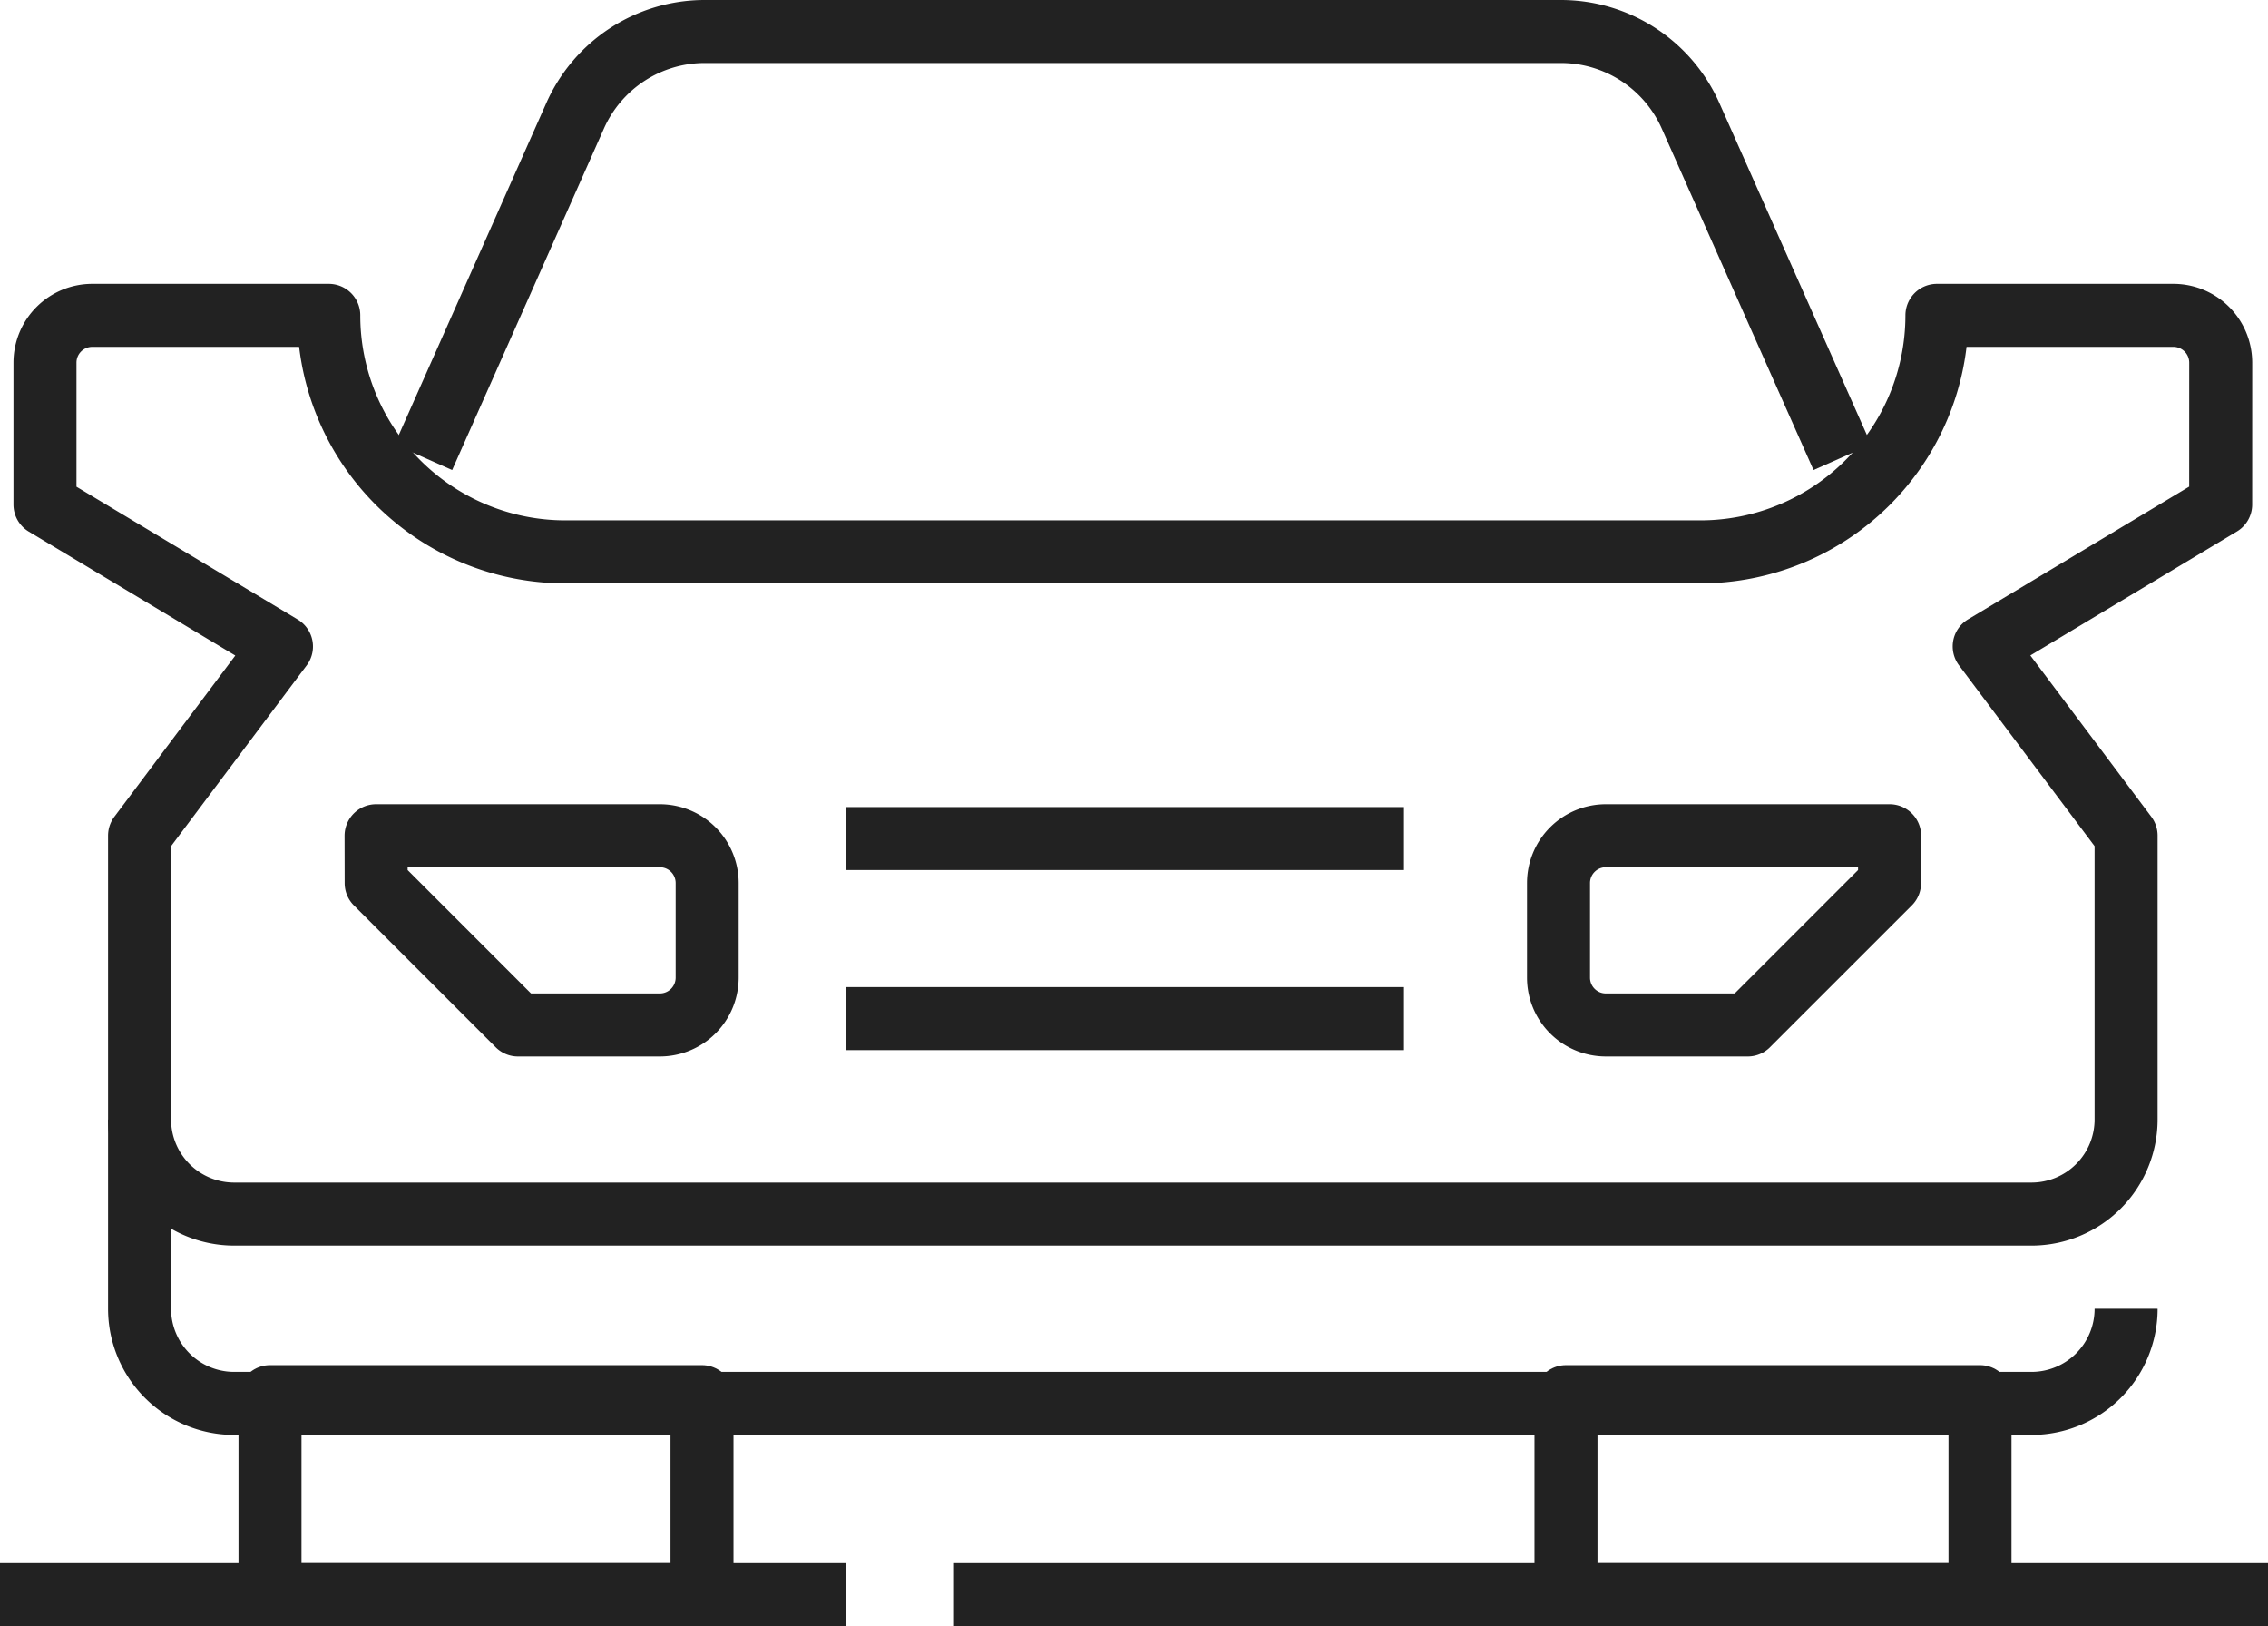
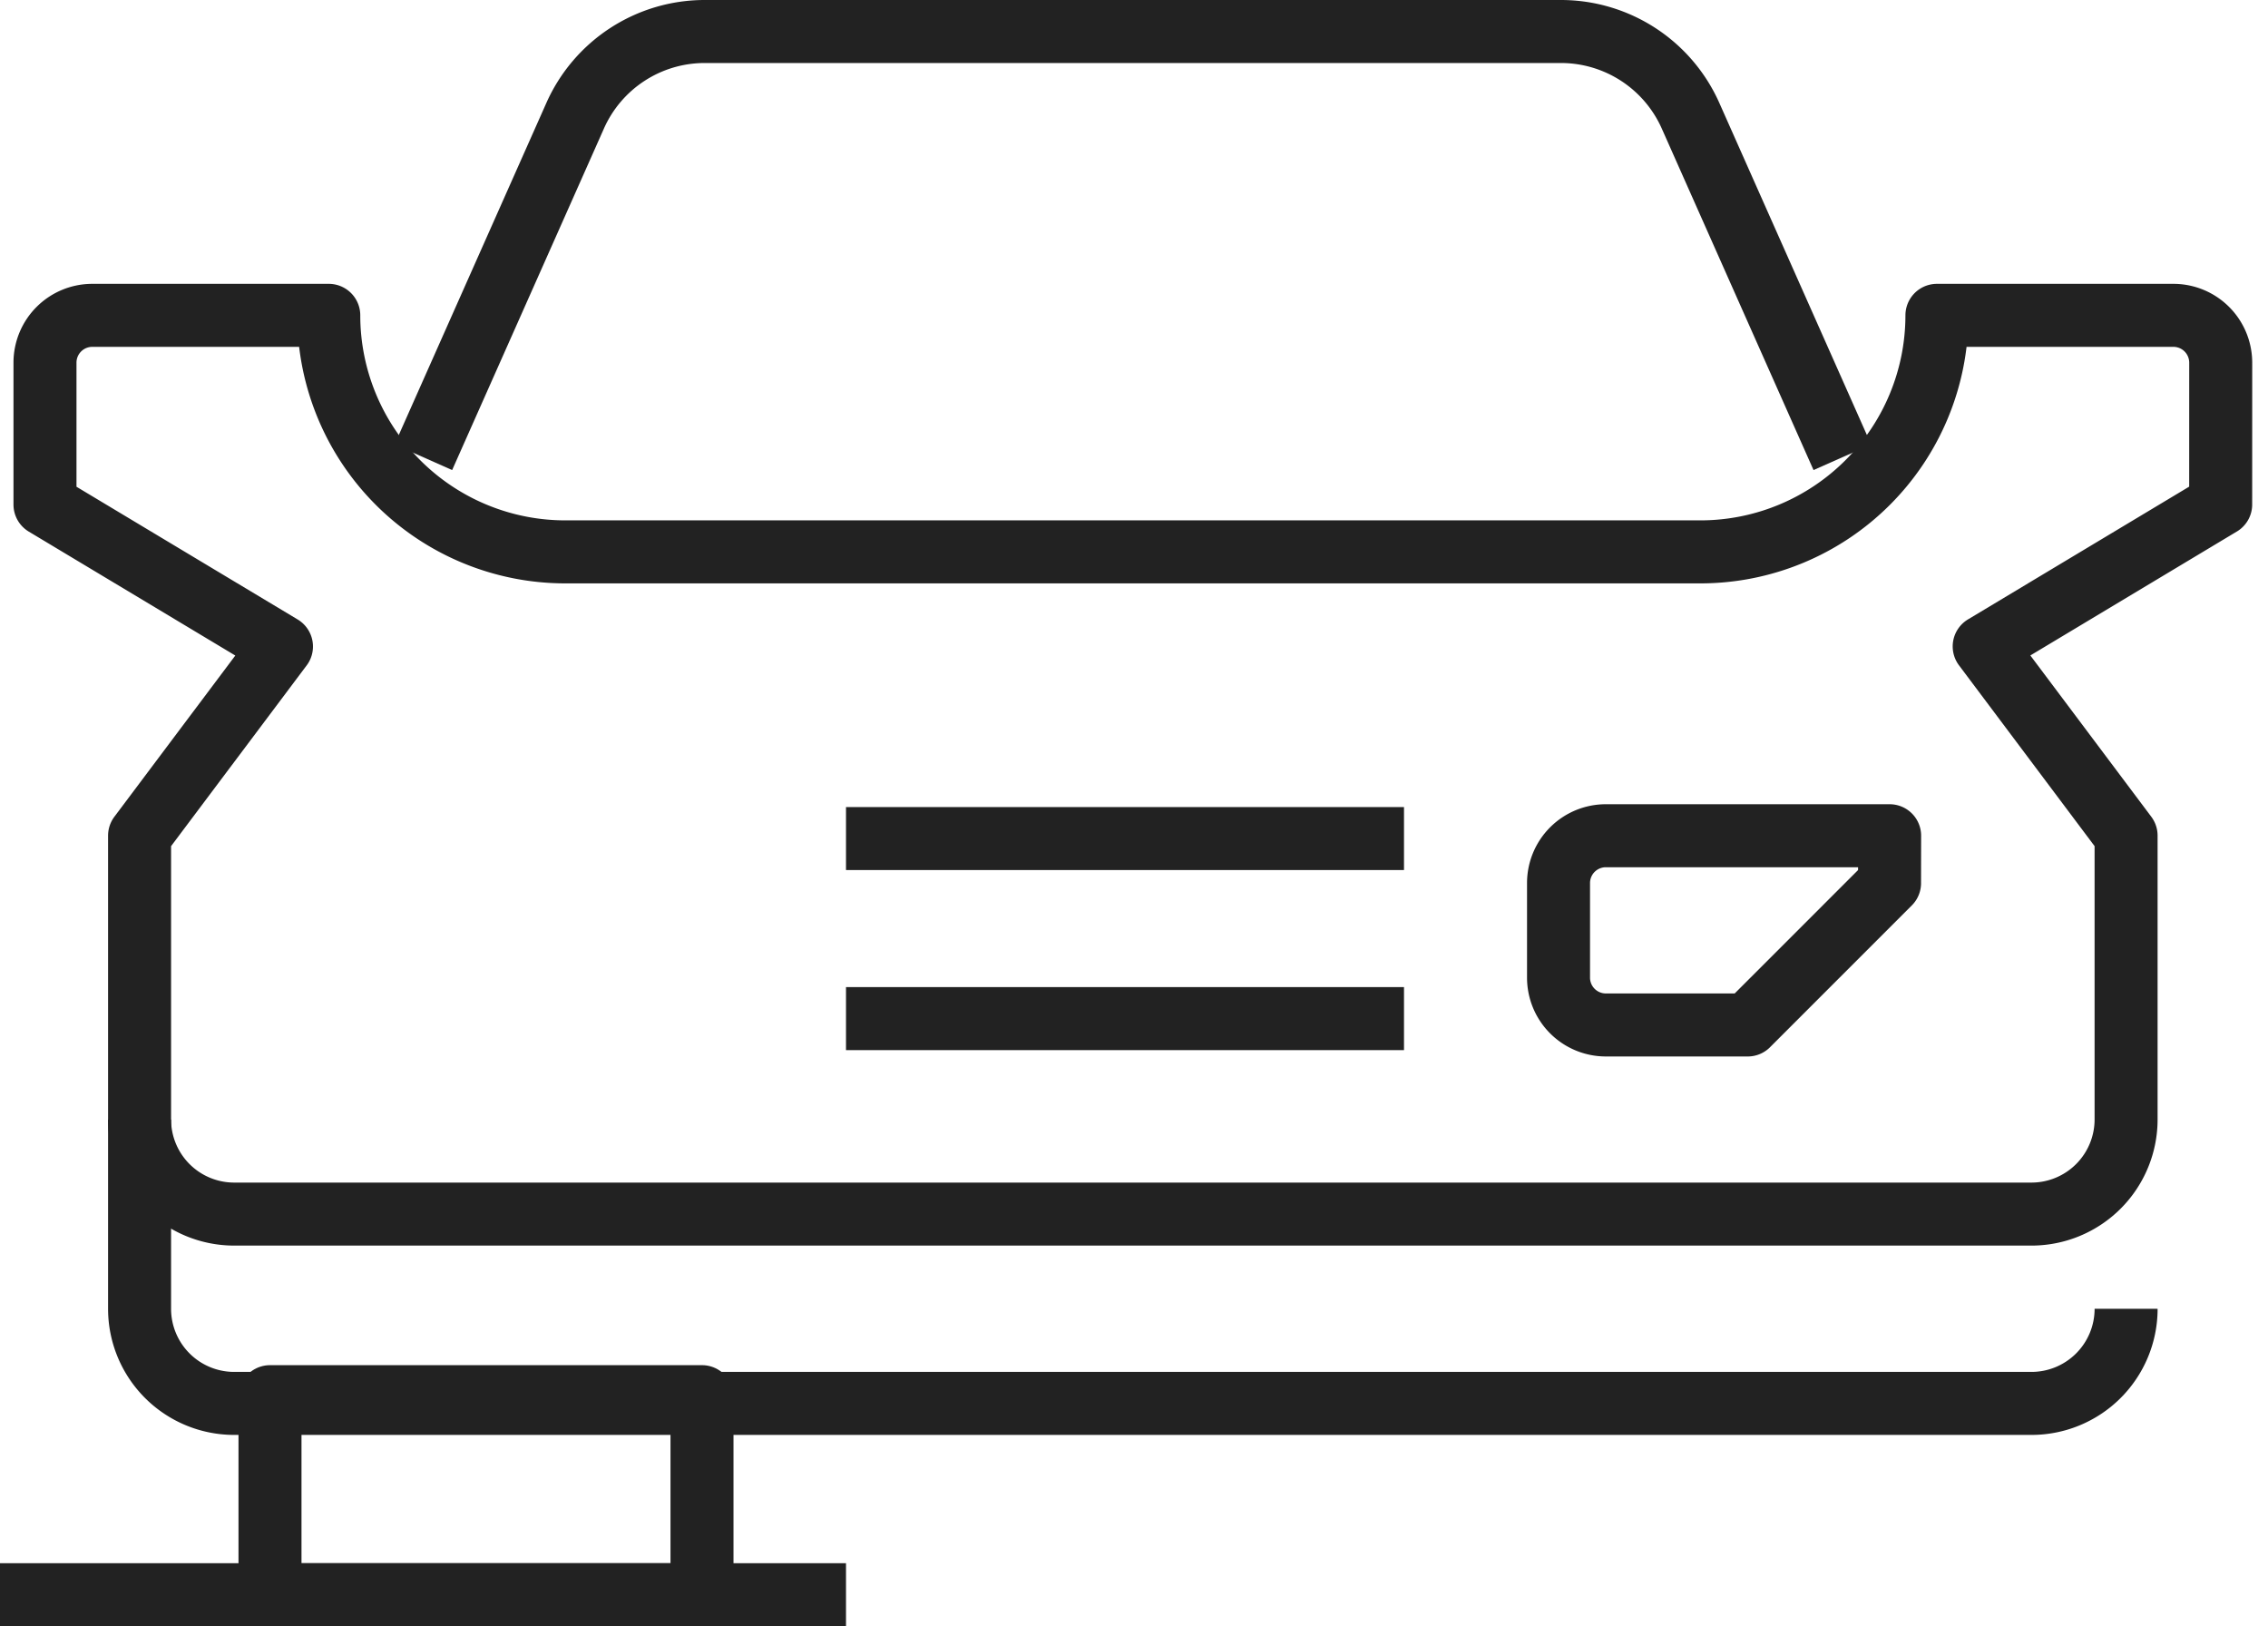
<svg xmlns="http://www.w3.org/2000/svg" width="126" height="90.328" viewBox="0 0 126 90.328">
  <g id="グループ_58" data-name="グループ 58" transform="translate(-420.129 -354.25)">
    <g id="グループ_57" data-name="グループ 57" transform="translate(420 356)">
      <line id="線_66" data-name="線 66" x2="31" transform="translate(47.129 54.828)" fill="none" stroke="#222" stroke-linejoin="round" stroke-width="3.5" />
      <line id="線_67" data-name="線 67" x2="31" transform="translate(47.129 44.828)" fill="none" stroke="#222" stroke-linejoin="round" stroke-width="3.5" />
      <g id="グループ_56" data-name="グループ 56" transform="translate(21.022 44.671)">
-         <path id="パス_56" data-name="パス 56" d="M428,373l.005,2.633,7.878,7.878h7.883a2.629,2.629,0,0,0,2.628-2.628v-5.255A2.629,2.629,0,0,0,443.766,373Z" transform="translate(-428 -373)" fill="none" stroke="#222" stroke-linejoin="round" stroke-width="3.5" />
        <path id="パス_57" data-name="パス 57" d="M471.394,373l-.005,2.633-7.878,7.878h-7.883A2.629,2.629,0,0,1,453,380.883v-5.255A2.629,2.629,0,0,1,455.628,373Z" transform="translate(-387.308 -373)" fill="none" stroke="#222" stroke-linejoin="round" stroke-width="3.5" />
      </g>
      <path id="パス_58" data-name="パス 58" d="M533.363,389.511a5.257,5.257,0,0,1-5.255,5.255H428.255A5.257,5.257,0,0,1,423,389.511V379" transform="translate(-415.117 -318.563)" fill="none" stroke="#222" stroke-linejoin="round" stroke-width="3.5" />
      <path id="パス_59" data-name="パス 59" d="M541.874,364.628A2.629,2.629,0,0,0,539.246,362H526.108a13.143,13.143,0,0,1-13.138,13.138H449.9A13.143,13.143,0,0,1,436.766,362H423.628A2.629,2.629,0,0,0,421,364.628v7.883l13.138,7.883L426.255,390.9v15.766a5.257,5.257,0,0,0,5.255,5.255h99.852a5.257,5.257,0,0,0,5.255-5.255V390.9l-7.883-10.511,13.138-7.883Z" transform="translate(-418.372 -346.234)" fill="none" stroke="#222" stroke-linejoin="round" stroke-width="3.5" />
      <path id="パス_60" data-name="パス 60" d="M507.831,379.649,499.4,360.68a7.881,7.881,0,0,0-7.2-4.68H444.632a7.874,7.874,0,0,0-7.2,4.68L429,379.649" transform="translate(-405.351 -356)" fill="none" stroke="#222" stroke-linejoin="round" stroke-width="3.5" />
      <rect id="長方形_18" data-name="長方形 18" width="24" height="11" transform="translate(15.129 75.828)" fill="none" stroke="#222" stroke-linejoin="round" stroke-width="3.5" />
-       <rect id="長方形_19" data-name="長方形 19" width="23" height="11" transform="translate(87.129 75.828)" fill="none" stroke="#222" stroke-linejoin="round" stroke-width="3.5" />
      <line id="線_68" data-name="線 68" x2="47" transform="translate(0.129 86.828)" fill="none" stroke="#222" stroke-linejoin="round" stroke-width="3.5" />
-       <line id="線_69" data-name="線 69" x2="73" transform="translate(53.129 86.828)" fill="none" stroke="#222" stroke-linejoin="round" stroke-width="3.5" />
    </g>
  </g>
</svg>